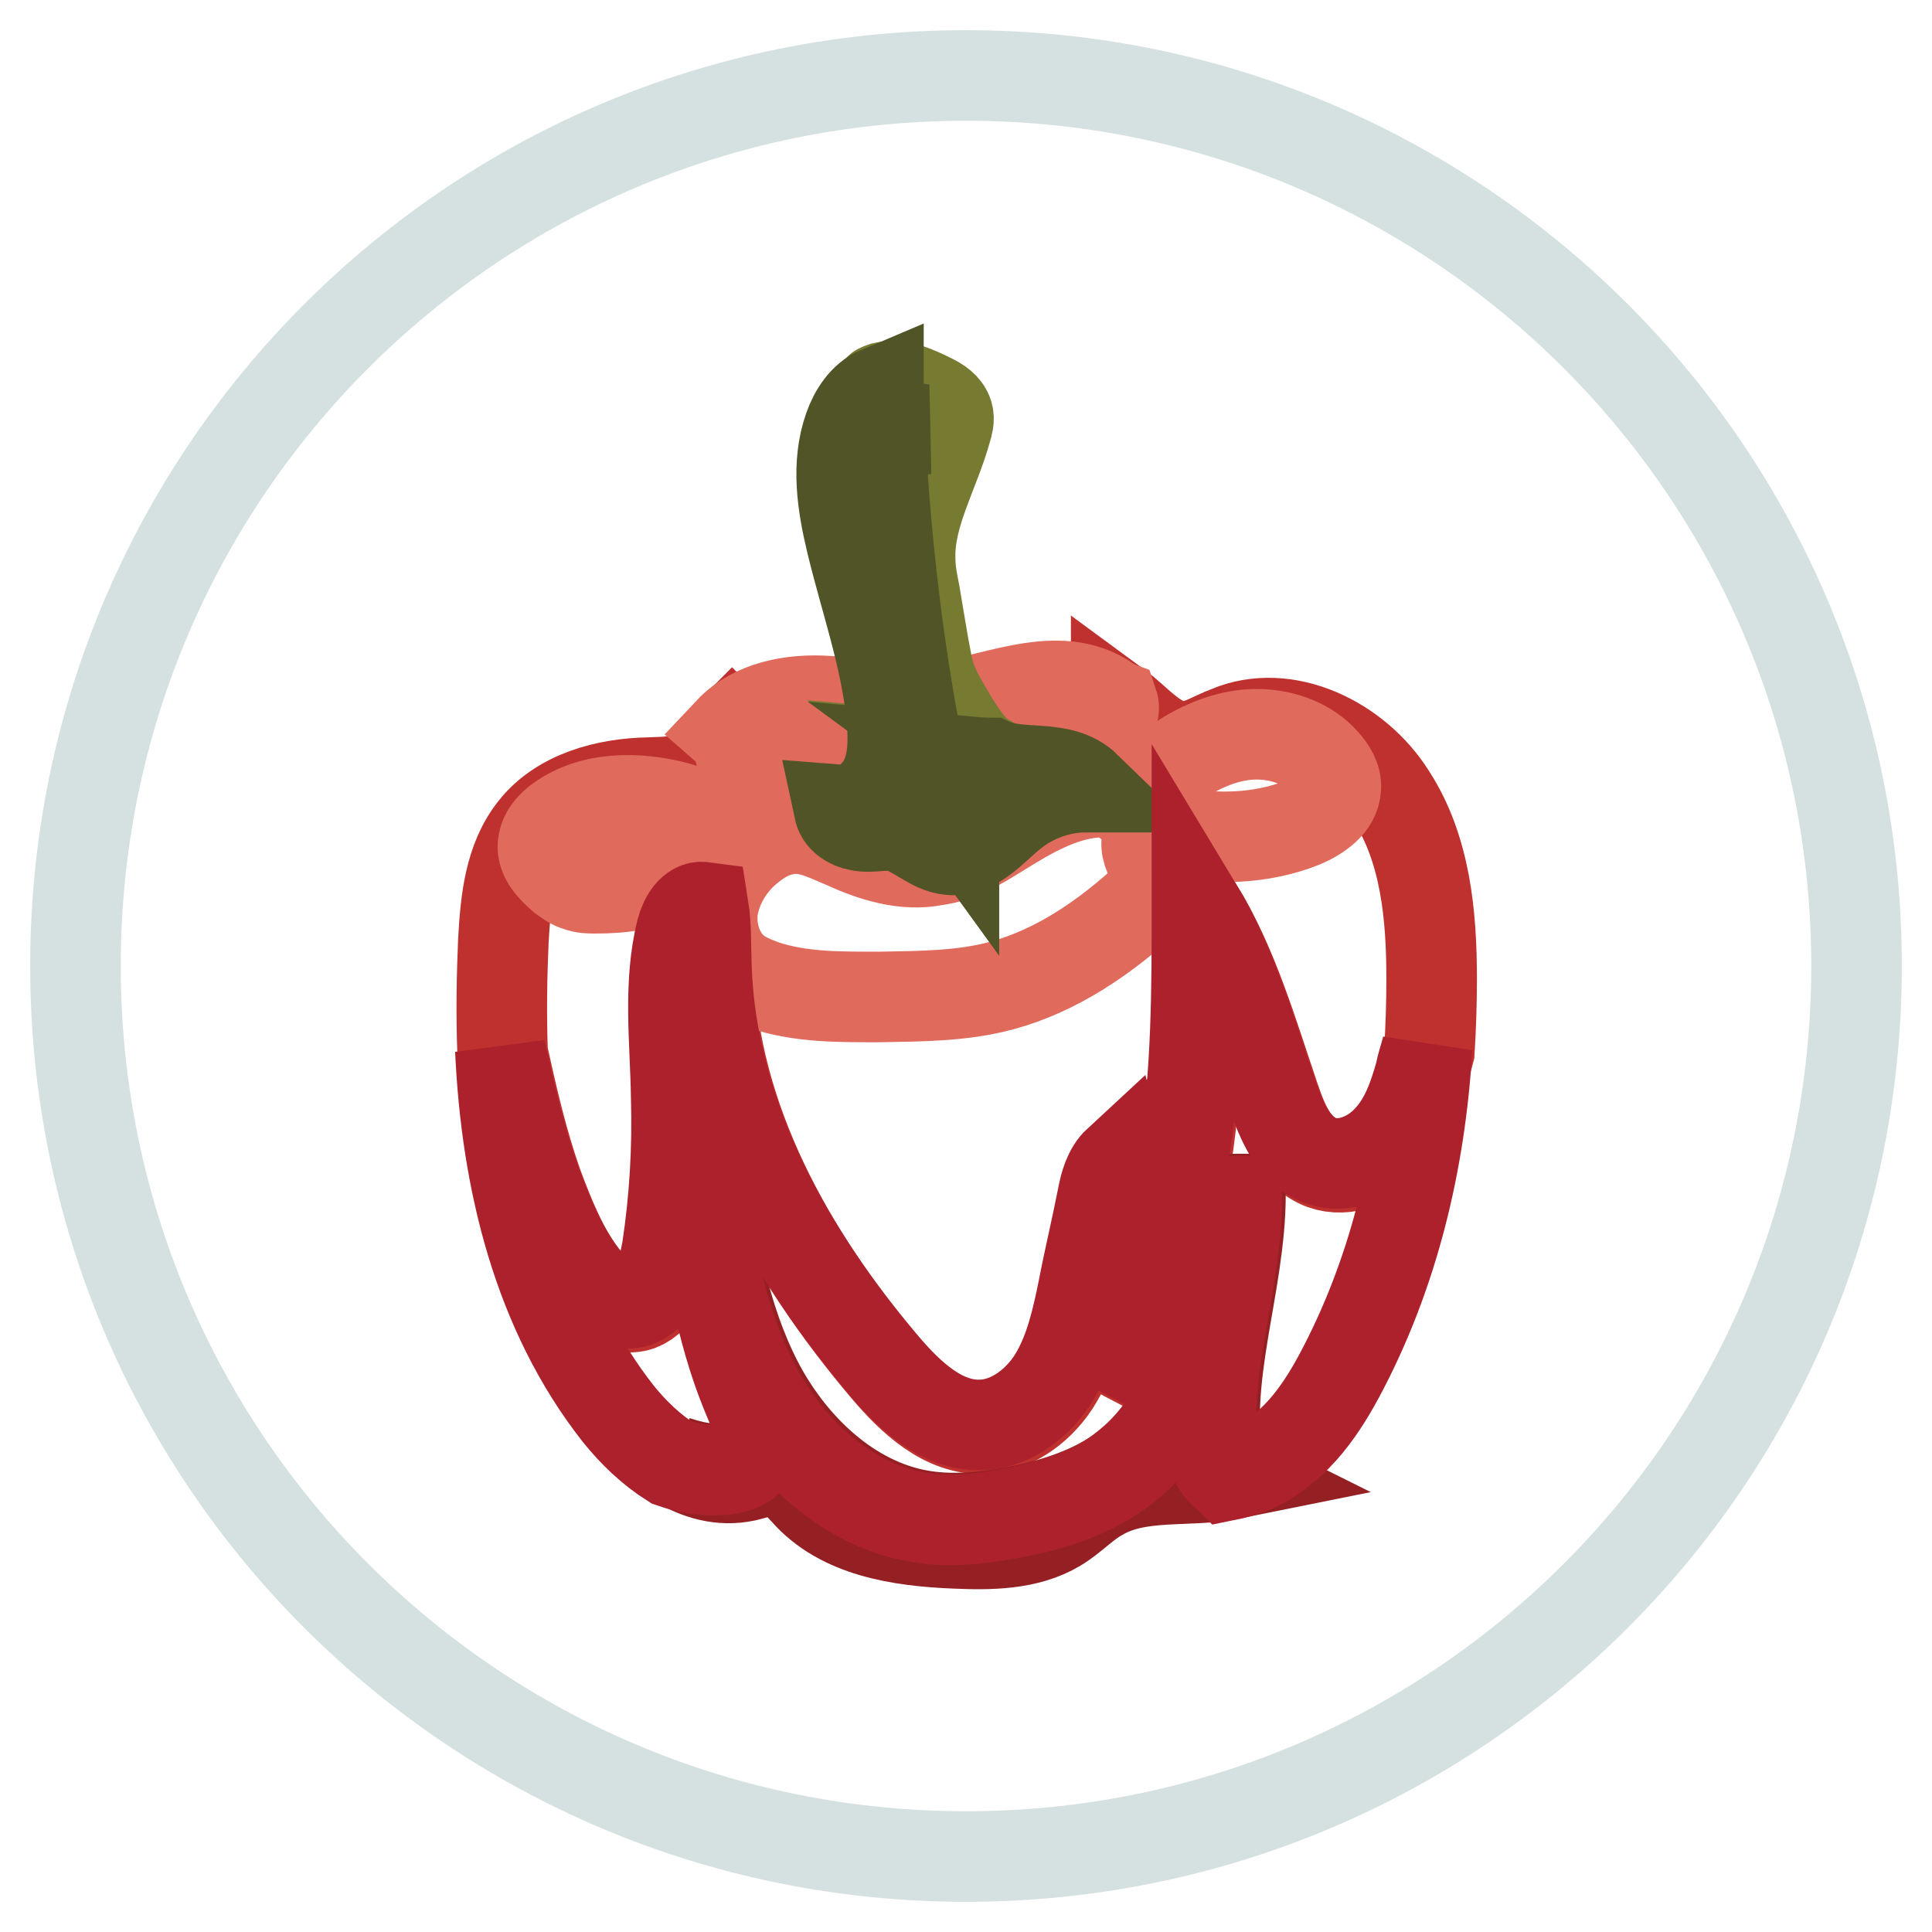
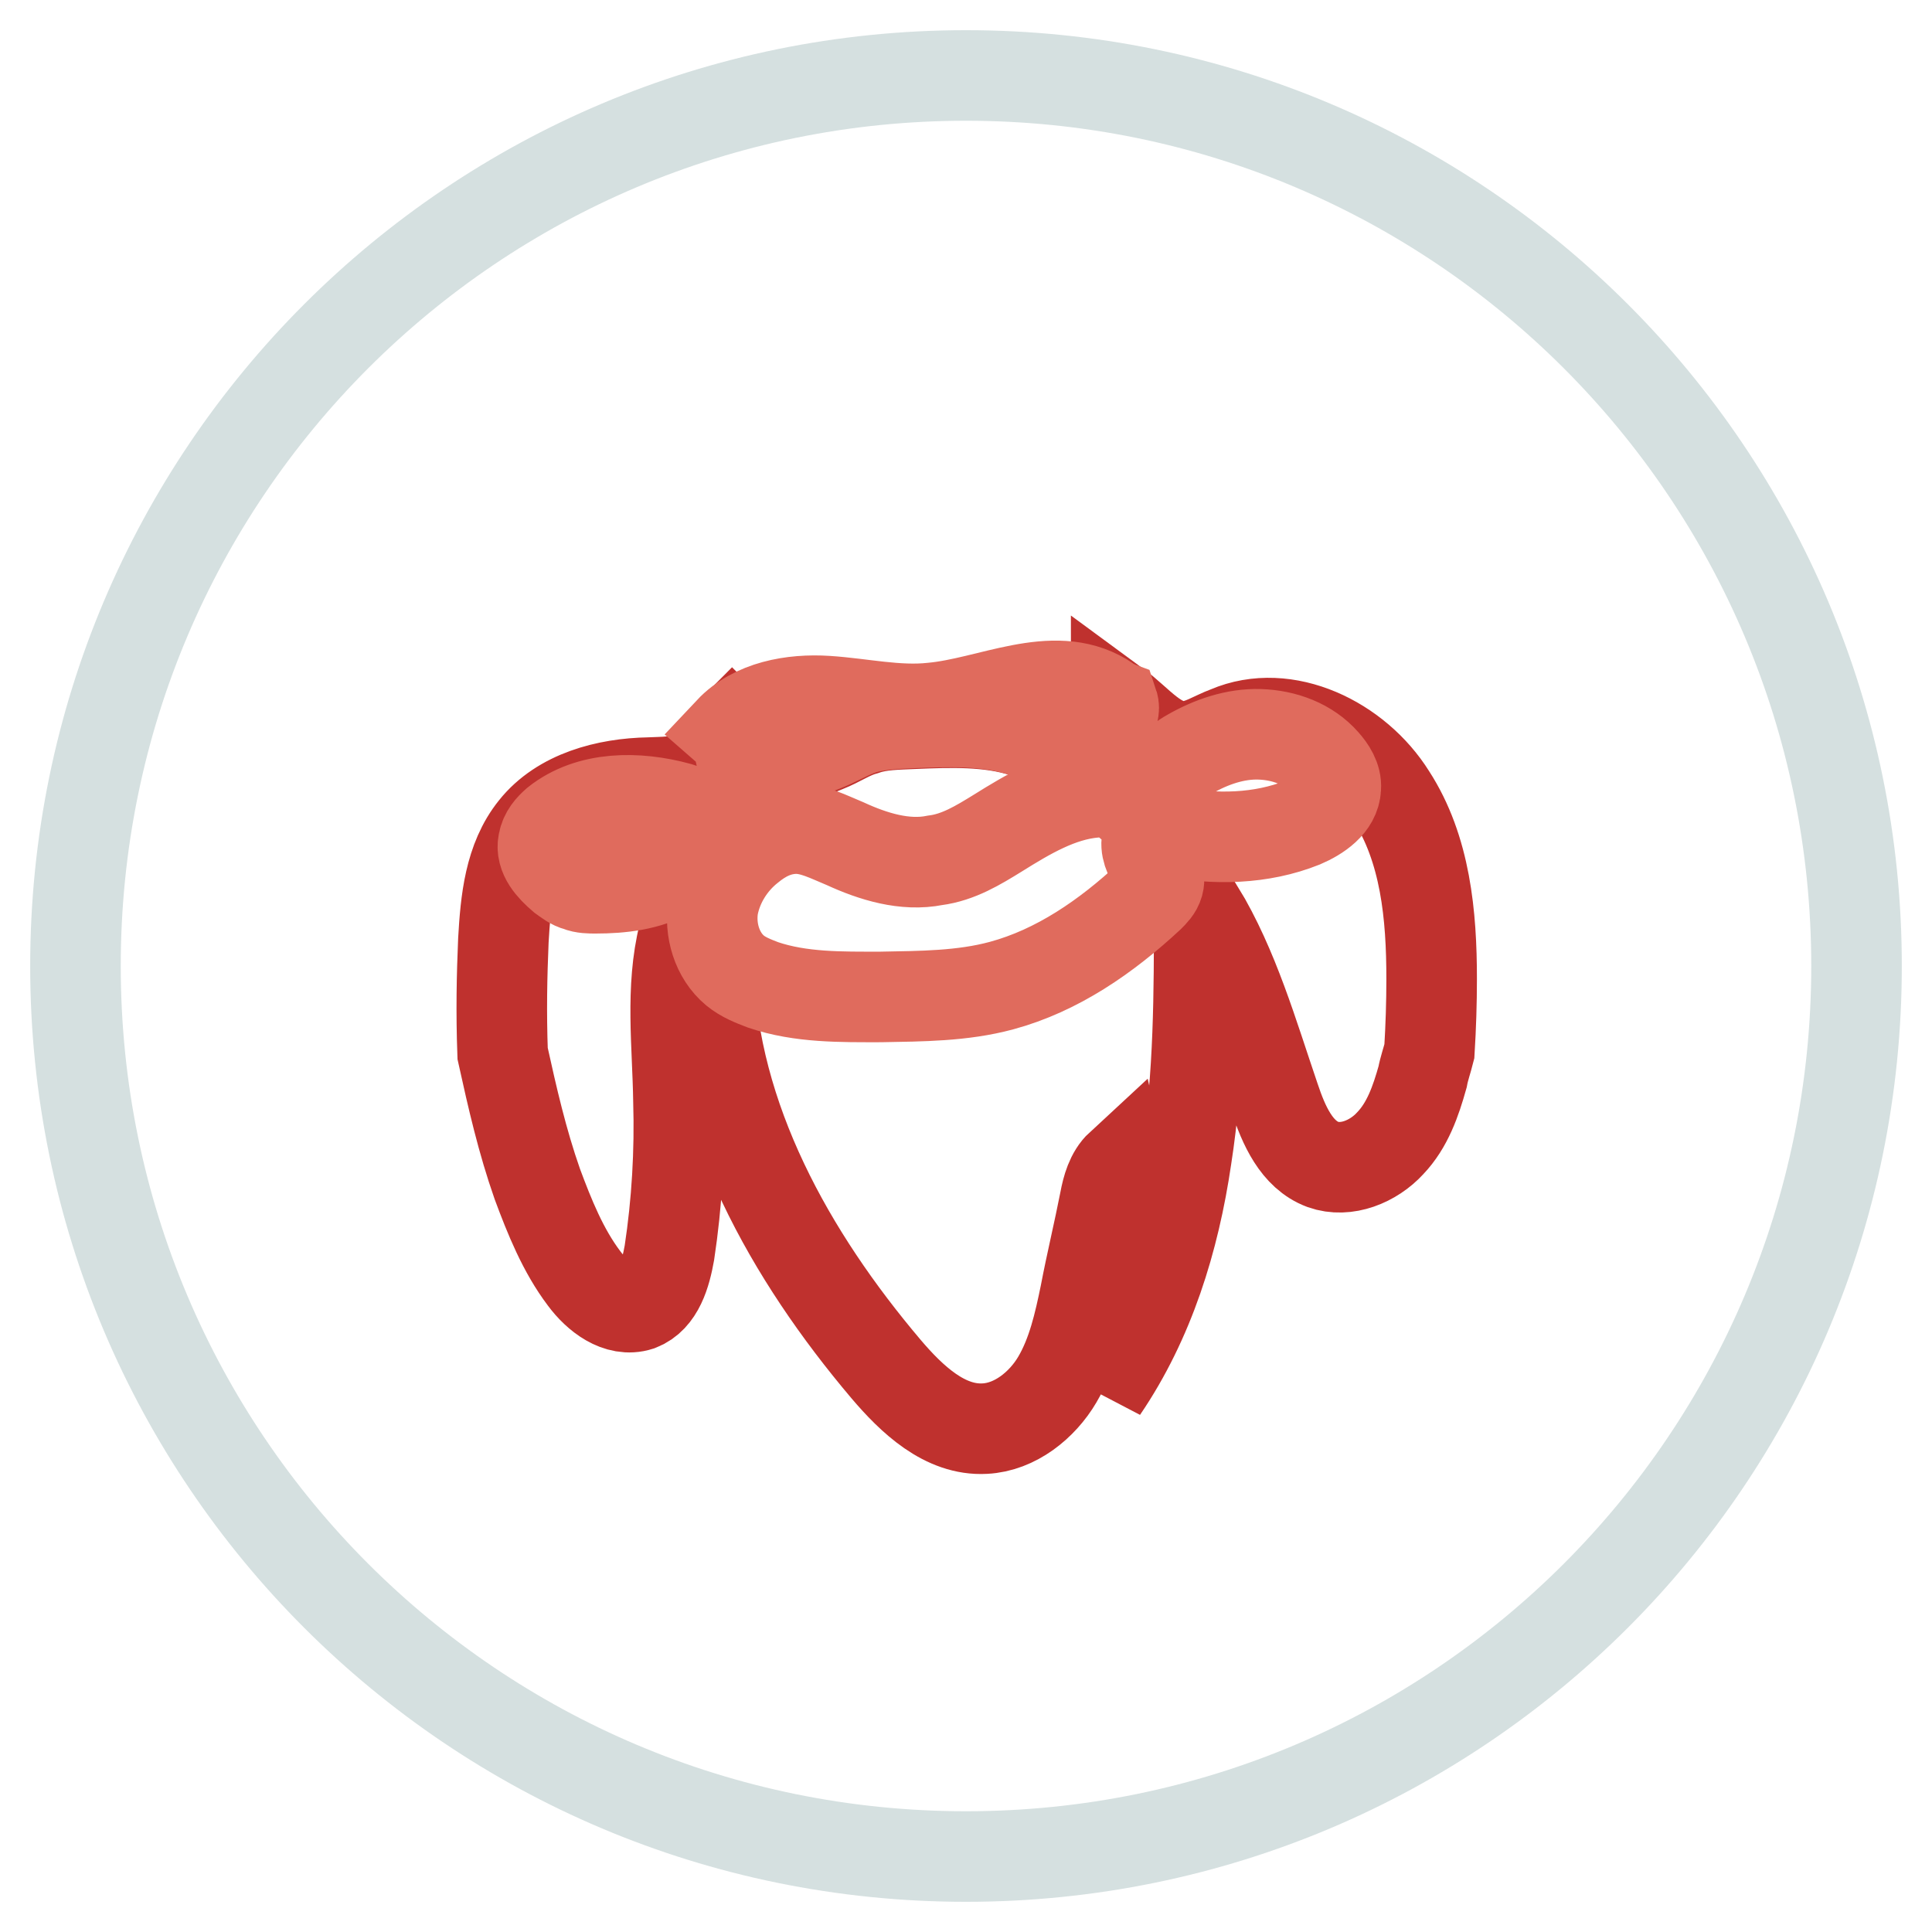
<svg xmlns="http://www.w3.org/2000/svg" version="1.1" x="0px" y="0px" viewBox="0 0 256 256" enable-background="new 0 0 256 256" xml:space="preserve">
  <g>
    <path stroke-width="12" fill-opacity="0" stroke="#d5e0e0" d="M10,128c0,65.2,52.8,118,118,118c65.2,0,118-52.8,118-118l0,0c0-65.2-52.8-118-118-118 C62.8,10,10,62.8,10,128L10,128z" />
    <path stroke-width="12" fill-opacity="0" stroke="#bf312e" d="M66.7,124.6c0.3-5.2,0.8-10.7,4.1-14.8c3.5-4.4,9.6-6,15.2-6.1c2-0.1,3.9,0,5.7-0.9c2.3-1.2,3.4-4,5.3-5.9 c0.7,0.7,1.3,1.6,1.4,2.7c0,0.3,0,0.7,0.2,0.9c0.2,0.3,0.7,0.4,1,0.4c3.3,0.1,6.7-0.6,9.8-1.9c1.8-0.7,3.3-1.8,5.2-2.3 c2-0.7,4.3-0.7,6.4-0.8c4.9-0.2,10-0.4,14.7,1.1c1.4,0.5,2.7,1,4,1.4c2,0.5,3.9,0.5,5.9,0.1c0.6-0.1,1.2-0.2,1.6-0.7 c0.5-0.4,0.6-1.1,0.2-1.6c0.2-0.5,0.3-1.3,0.4-1.8c0.1-0.4,0.1-0.7,0.1-1c3,2.2,5.5,5.7,9.2,5.5c2-0.1,3.7-1.3,5.6-2 c7.7-3.3,17.1,1.3,21.6,8.5c4.6,7.1,5.4,15.9,5.4,24.3c0,3.2-0.1,6.3-0.3,9.6c-0.3,1.2-0.7,2.3-0.9,3.4c-0.9,3.2-2,6.4-4.3,8.8 c-2.2,2.4-5.8,3.9-8.9,2.8c-3.5-1.3-5.2-5.2-6.4-8.8c-2.9-8.5-5.4-17.3-10-24.9c0,11,0,21.9-1.7,32.8c-1.6,10.9-4.9,21.6-11.1,30.7 c3.6-9.4,4.6-19.9,2.4-29.7c-1.3,1.2-1.8,3.1-2.1,4.7c-0.8,4.1-1.8,8.2-2.6,12.4c-0.8,3.9-1.7,7.9-3.7,11.3c-2,3.4-5.6,6.3-9.6,6.5 c-5.3,0.3-9.7-3.9-13.1-7.9c-12.7-15-22.9-33.2-23.5-52.9c-0.1-2.6,0-5.3-0.4-7.8c-1.5-0.2-2.5,1.6-2.9,3.1 c-1.8,7.2-0.8,14.7-0.7,22.1c0.2,6.7-0.2,13.5-1.2,20.1c-0.5,2.8-1.4,6-4,7c-2.8,0.9-5.6-1.3-7.3-3.6c-2.8-3.7-4.6-8.2-6.2-12.5 c-2-5.7-3.3-11.4-4.6-17.3C66.4,134.1,66.5,129.3,66.7,124.6L66.7,124.6z" />
    <path stroke-width="12" fill-opacity="0" stroke="#e06b5d" d="M132.2,110.4c4-2.5,8.2-5,12.8-5.4c1.2-0.1,2.4,0,3.4,0.6c1.3,0.7,2.2,2,3.5,2.6s3.4,0.1,3.3-1.3 c0-0.7-0.5-1.2-0.7-1.9c-0.7-2,1.2-4,3.2-5.1c2.8-1.6,6-2.7,9.2-2.6c3.3,0.1,6.5,1.3,8.6,3.7c0.8,0.9,1.6,2.1,1.5,3.4 c-0.1,2.2-2.3,3.7-4.4,4.6c-5.5,2.2-11.6,2.3-17.4,1.2c-0.9-0.2-2-0.4-2.7,0.3c-0.9,0.7-0.6,2.2,0,3.3c0.6,1,1.3,2.2,1,3.3 c-0.2,0.7-0.7,1.2-1.2,1.7c-5.7,5.3-12.2,9.8-19.6,11.8c-5.2,1.4-10.6,1.4-16,1.5c-5.2,0-10.6,0.1-15.6-1.6c-1.3-0.5-2.6-1-3.7-1.9 c-2.4-2-3.4-5.4-2.9-8.5c0.6-3.1,2.4-5.9,4.8-7.8c1.7-1.4,3.6-2.4,5.9-2.5c2.4-0.1,4.6,1.1,6.8,2c3.7,1.7,7.9,3,11.9,2.2 C127,113.6,129.6,112,132.2,110.4L132.2,110.4z M72,111.6c-0.4,1.8,1.1,3.4,2.5,4.6c0.7,0.5,1.3,1,2.1,1.2c0.7,0.3,1.6,0.3,2.3,0.3 c3.4,0,7-0.4,9.9-2.1c1.4-0.8,2.6-2,3.7-3.2c0.5-0.5,0.9-1,1-1.6c0.2-0.9-0.3-2-1-2.6s-1.7-0.9-2.6-1.2c-5.5-1.5-11.8-1.5-16.2,2 C72.9,109.7,72.2,110.5,72,111.6z M147.5,94.3c-0.1,0.6-0.2,1.3-0.4,1.8c0.4,0.4,0.3,1.1-0.2,1.6c-0.5,0.4-1,0.6-1.6,0.7 c-2,0.3-4,0.4-5.9-0.1c-1.4-0.4-2.7-0.9-4-1.4c-4.7-1.5-9.8-1.3-14.7-1.1c-2.1,0.1-4.4,0.2-6.4,0.8c-1.8,0.6-3.4,1.6-5.2,2.3 c-3.1,1.3-6.4,2-9.8,1.9c-0.4,0-0.8-0.1-1-0.4c-0.2-0.2-0.2-0.6-0.2-0.8c0-1-0.6-2-1.4-2.7c3.2-3.4,8.3-4.3,12.9-4 c4.6,0.3,9.3,1.4,13.9,0.9c7.7-0.7,16-5.3,22.7-1.3c0.5,0.3,0.8,0.6,1.3,0.8C147.6,93.6,147.6,94,147.5,94.3L147.5,94.3z" />
-     <path stroke-width="12" fill-opacity="0" stroke="#767b31" d="M118.2,55.8c1.2,0.7,2.6,0.9,4,1c-1.6,0.3-3.3,0.7-4.3,1.9c-1.2,1.4-1.1,3.4-1,5.2 c0.9,13.7,2.8,27.1,5.7,40.5h1.7c0.6,1.3,1.2,2.5,2,3.6c0-0.8,0.2-1.8,0.6-2.5c0.6,0.4,1.3,0.7,2,0.7c0.1-0.8,0.2-1.6,0.2-2.4 c1.5,0.3,3,0.6,4.5,0.7c-2-1.2-3.9-2.4-5.8-3.8c1.1,0.1,2.2,0.2,3.4,0.2c-0.1-0.1-0.2-0.1-0.3-0.2c-2-1-3.2-3-4.4-4.8 c-1.1-1.9-2.3-3.7-3.1-5.8c-0.5-1.4-0.7-2.9-1-4.4c-0.4-2.3-0.8-4.7-1.2-7.1c-0.3-1.5-0.6-3-0.6-4.5c-0.2-5.9,3.2-11.4,4.8-17.2 c0.2-0.7,0.4-1.3,0.2-2c-0.3-1-1.3-1.6-2.1-2c-2-1-4.3-2.1-6.4-1.6c-0.3,0.1-0.6,0.2-0.7,0.3c-0.1,0.2-0.1,0.4-0.1,0.6 C116,53.8,116.9,55.2,118.2,55.8L118.2,55.8z" />
-     <path stroke-width="12" fill-opacity="0" stroke="#515426" d="M131.3,101.1c-1.1,0-2.3-0.1-3.4-0.2c1.9,1.4,3.8,2.6,5.8,3.8c-1.5-0.3-3-0.6-4.5-0.7 c-0.1,0.8-0.2,1.6-0.2,2.4c-0.7-0.1-1.4-0.4-2-0.7c-0.4,0.8-0.6,1.7-0.6,2.5c-0.8-1.1-1.5-2.3-2-3.6h-1.7 C119.8,91.1,118,77.6,117,64c-0.1-1.9-0.2-3.8,1-5.2c1-1.2,2.7-1.6,4.3-1.9c-1.4-0.2-2.8-0.4-4-1c-1.2-0.7-2.1-2-2-3.4 c0-0.2,0.1-0.4,0.1-0.6c-1.9,0.8-3.2,2.8-3.9,4.8c-1.7,4.8-0.9,10.1,0.3,15.1c1.9,7.9,4.7,15.6,5.4,23.7c0.2,2.6,0.2,5.3-0.9,7.7 c-1.1,2.3-3.5,4.3-6.1,4.1c0.3,1.4,1.9,2.1,3.3,2.2c1.4,0.1,2.9-0.3,4.3,0c2.5,0.5,4.6,2.9,7.1,3.1c3.3,0.3,5.7-2.8,8.2-4.8 c2.7-2.2,6.2-3.5,9.8-3.5C140.6,101.1,135.2,102.9,131.3,101.1z" />
-     <path stroke-width="12" fill-opacity="0" stroke="#952024" d="M161,190.3c-0.7-12.3,4.6-24.4,3.1-36.7c-0.6,5-1.2,10-2.1,15.1c-1.8,9.3-4.6,19.1-11.9,25.1 c-4.7,3.8-10.8,5.7-16.7,6.7c-3.5,0.6-7.2,0.9-10.7,0.4c-9.3-1.3-17-8.3-21.6-16.4c-4.6-8.2-6.4-17.6-7.9-26.8 c1.3,9,2.7,18,6.1,26.5c0.6,1.7,1.4,3.3,1.6,5c0.2,1.8-0.4,3.7-1.9,4.6c-0.6,0.5-1.5,0.7-2.3,0.7c-2.4,0.4-4.8-0.1-7.2-0.9 c2.9,1.8,6,2.7,9.3,2c1.7-0.4,3.3-1.1,4.9-0.6c1.3,0.5,2,1.6,3,2.6c4.7,5.4,12.5,6.6,19.8,6.9c4.6,0.2,9.6,0.2,13.6-2.2 c2-1.2,3.6-3,5.6-4.1c5.2-3.1,11.8-1.7,17.7-2.9c-0.2-0.1-0.3-0.2-0.5-0.4C161.4,193.7,161.1,191.9,161,190.3z" />
-     <path stroke-width="12" fill-opacity="0" stroke="#ad212d" d="M177.4,182.4c7.2-13.4,10.8-28.4,11.7-43.6c-0.3,1.2-0.7,2.3-0.9,3.4c-0.9,3.2-2,6.4-4.3,8.8 c-2.2,2.4-5.8,3.9-8.9,2.8c-3.5-1.3-5.2-5.2-6.4-8.8c-2.9-8.5-5.4-17.3-10-24.9c0,11,0,21.9-1.7,32.8c-1.6,10.9-4.9,21.6-11.1,30.7 c3.6-9.4,4.6-19.9,2.4-29.7c-1.3,1.2-1.8,3.1-2.1,4.7c-0.8,4.1-1.8,8.2-2.6,12.4c-0.8,3.9-1.7,7.9-3.7,11.3c-2,3.4-5.6,6.3-9.6,6.5 c-5.3,0.3-9.7-3.9-13.1-7.9c-12.7-15-22.9-33.2-23.5-52.9c-0.1-2.6,0-5.3-0.4-7.8c-1.5-0.2-2.5,1.6-2.9,3.1 c-1.8,7.2-0.8,14.7-0.7,22.1c0.2,6.7-0.2,13.5-1.2,20.1c-0.5,2.8-1.4,6-4,7c-2.8,0.9-5.6-1.3-7.3-3.6c-2.8-3.7-4.6-8.2-6.2-12.5 c-2-5.7-3.3-11.4-4.6-17.3c0.8,17.4,5,34.7,15.6,48.2c2,2.5,4.4,4.8,7.1,6.5c2.3,0.8,4.7,1.2,7.2,0.9c0.8-0.1,1.7-0.3,2.3-0.7 c1.5-0.9,2-2.9,1.9-4.6c-0.2-1.8-0.9-3.3-1.6-5c-3.4-8.4-4.8-17.5-6.1-26.5c1.6,9.2,3.3,18.6,7.9,26.8c4.6,8.2,12.3,15.1,21.6,16.4 c3.5,0.6,7.2,0.2,10.7-0.4c6-1,12.1-2.8,16.7-6.7c7.3-6,10.1-15.8,11.9-25.1c0.9-5,1.7-10,2.1-15.1c1.6,12.2-3.8,24.4-3.1,36.7 c0.1,1.7,0.4,3.5,1.6,4.6c0.1,0.1,0.3,0.2,0.5,0.4c1-0.2,2-0.5,2.9-0.8C171.2,192.3,174.7,187.4,177.4,182.4L177.4,182.4z" />
  </g>
</svg>